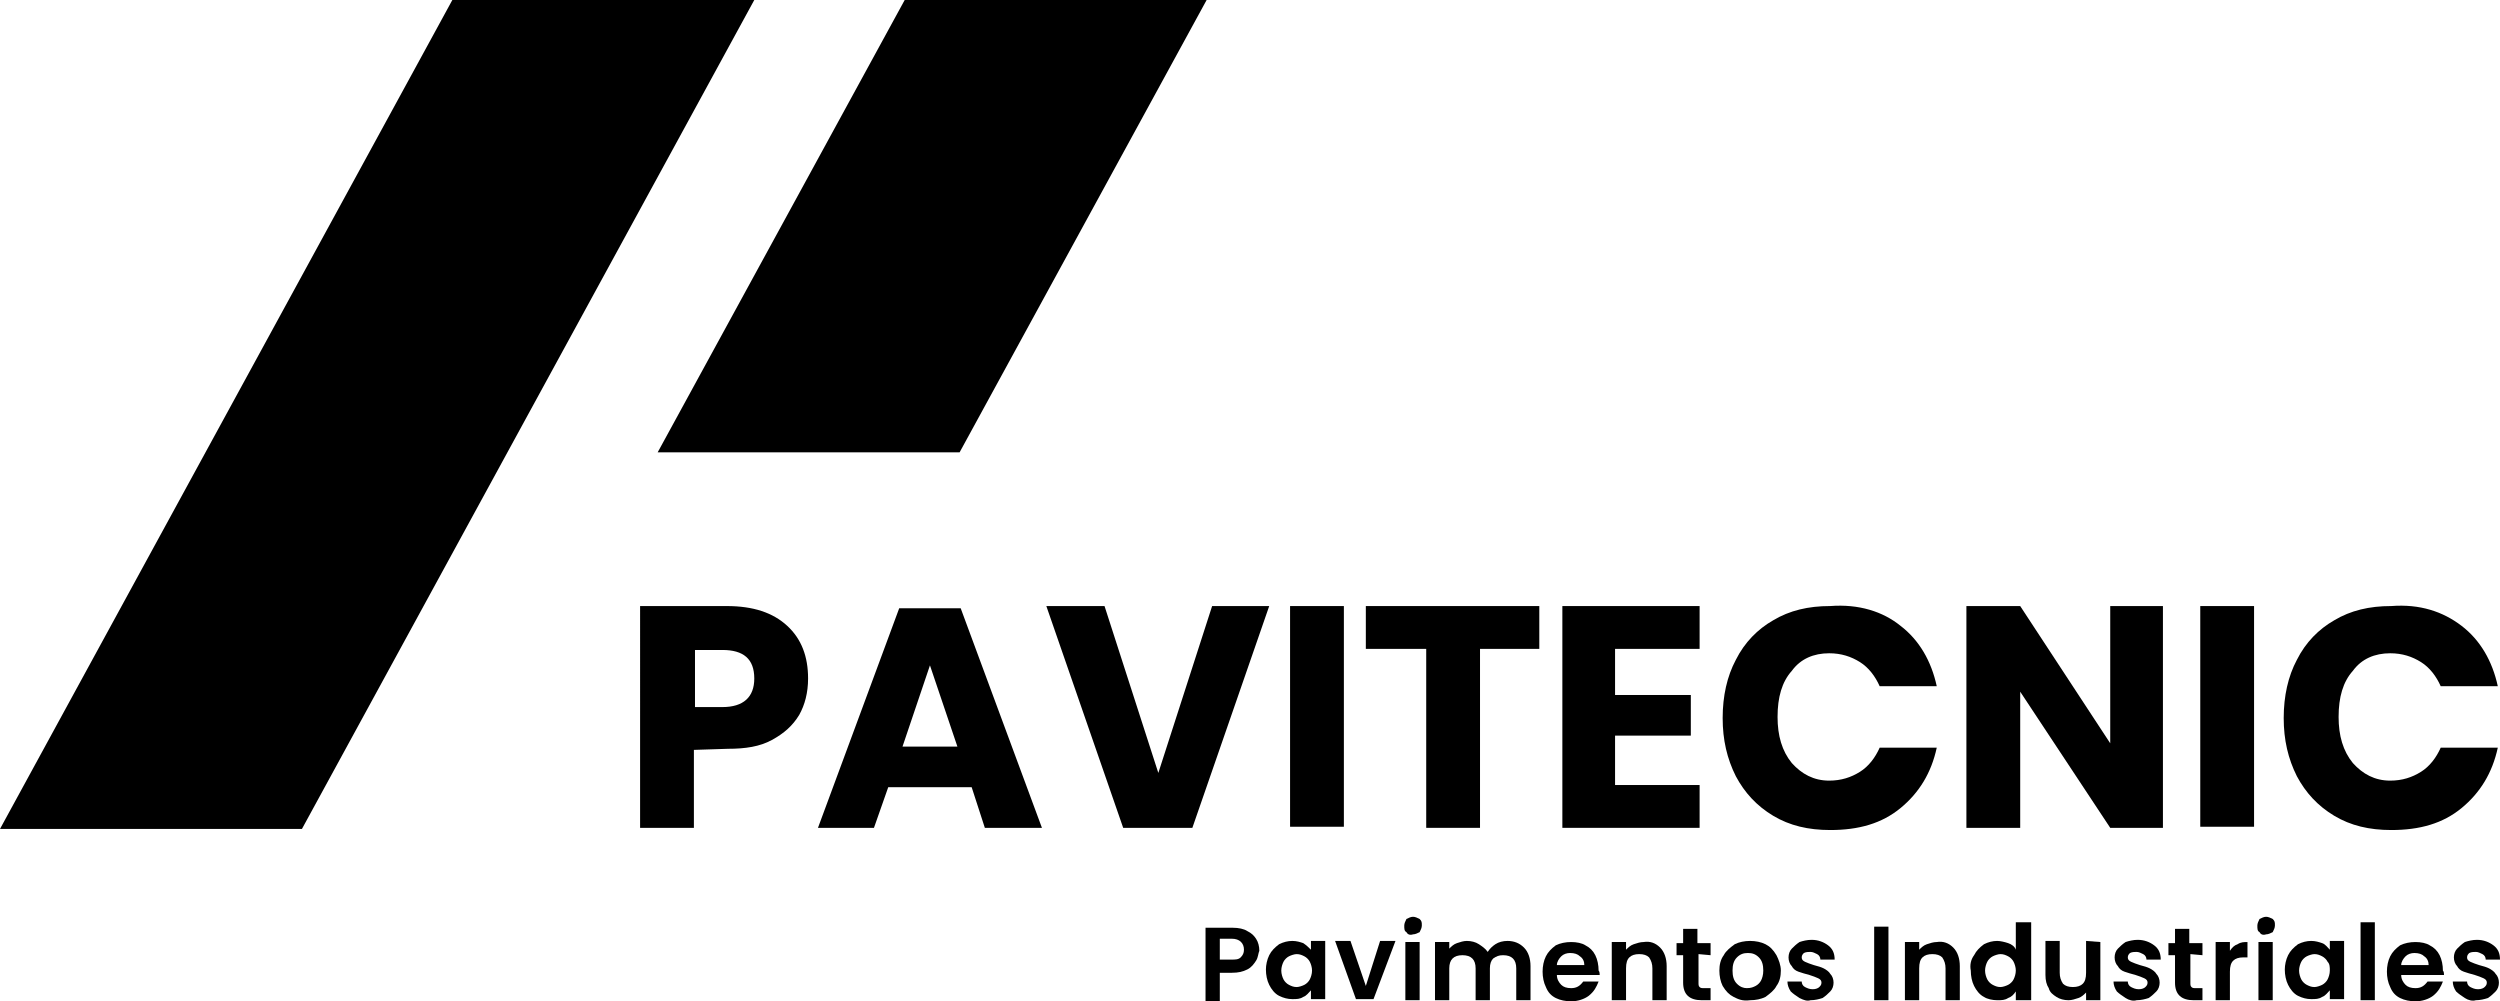
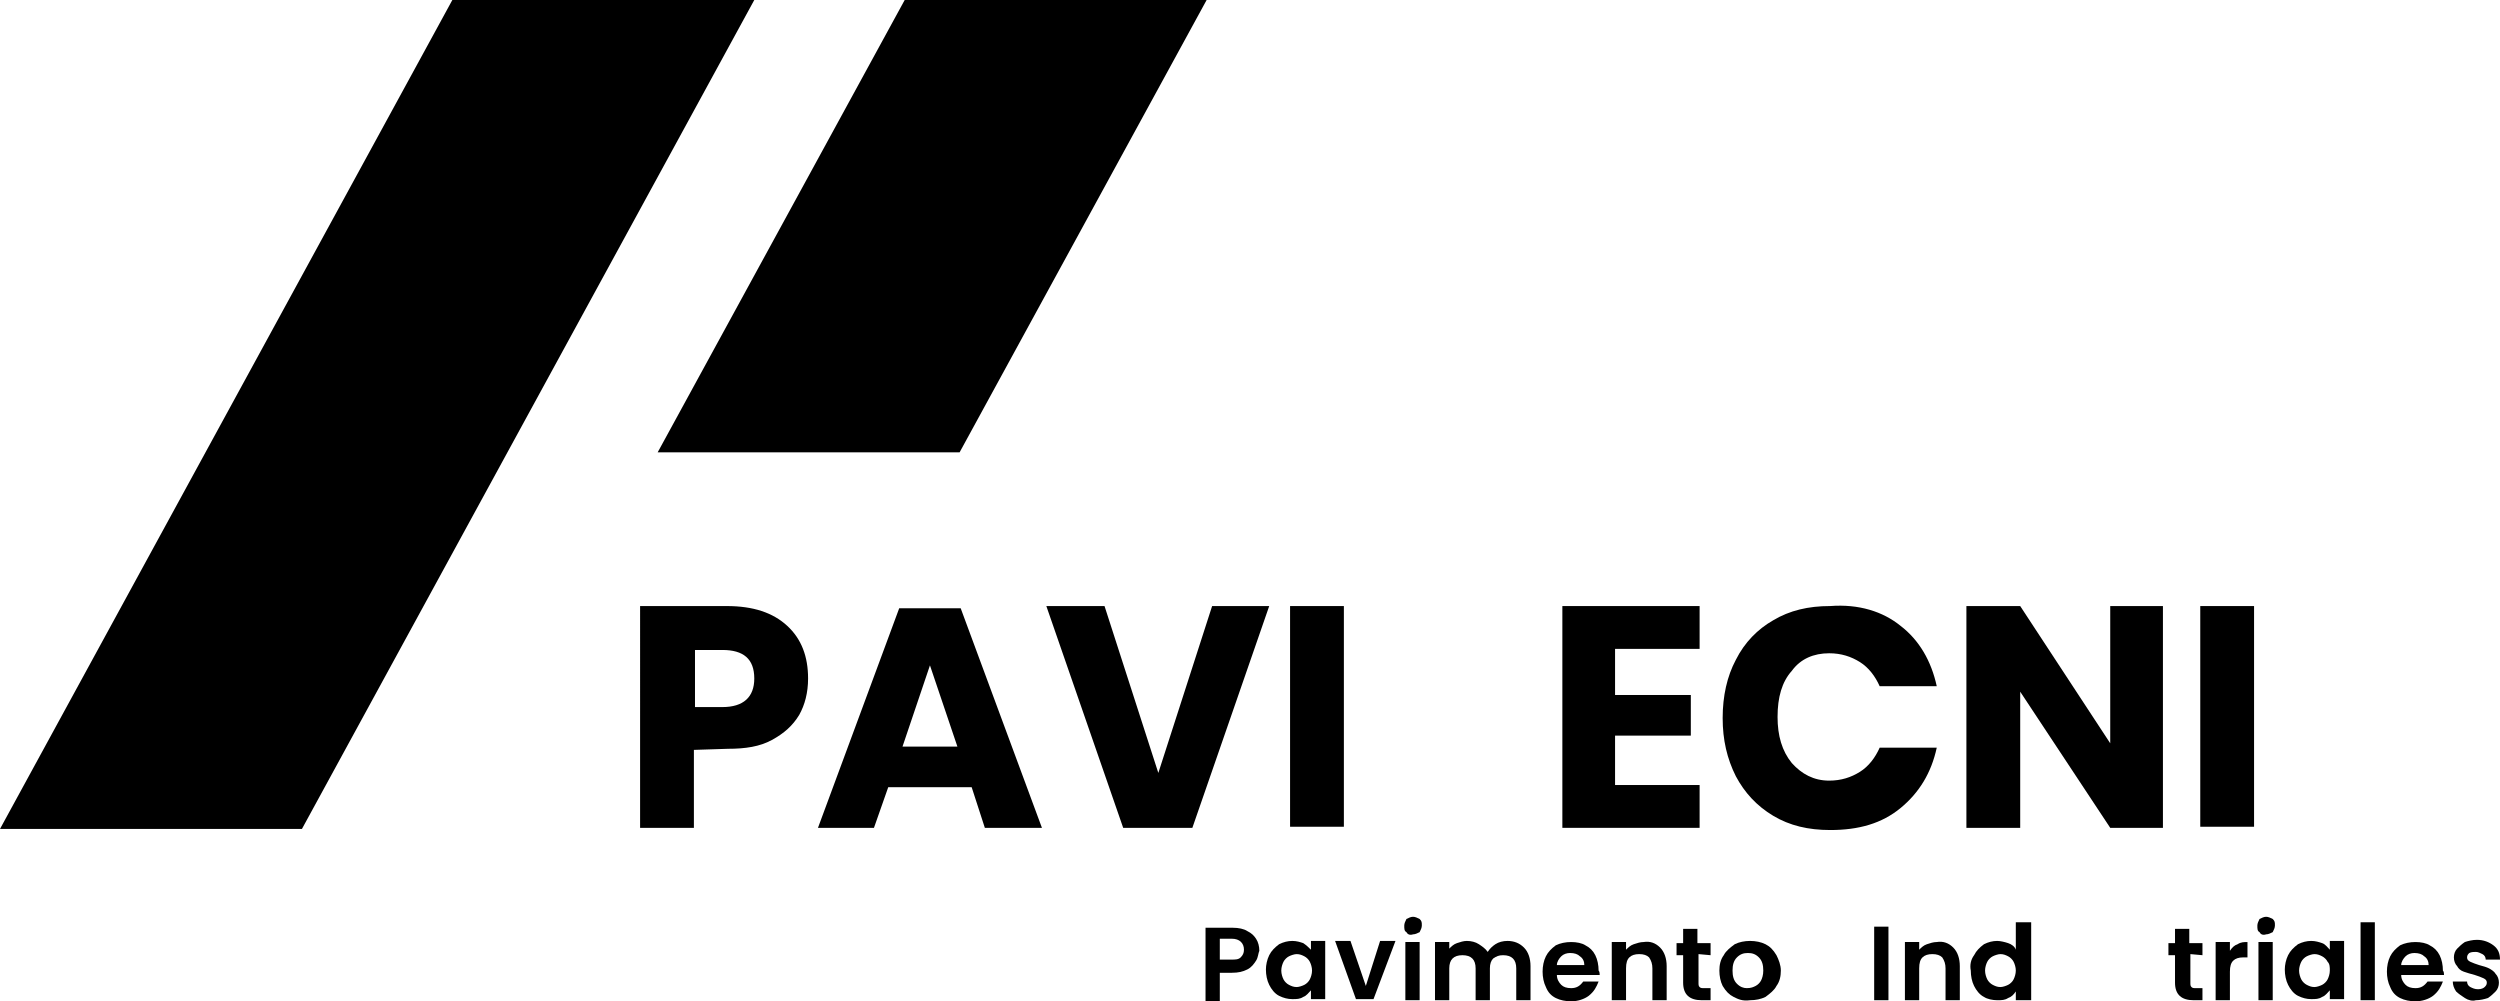
<svg xmlns="http://www.w3.org/2000/svg" version="1.1" id="Capa_1" x="0px" y="0px" width="227.7px" height="91.2px" viewBox="0 0 227.7 91.2" style="enable-background:new 0 0 227.7 91.2;" xml:space="preserve">
  <g>
    <g>
      <polygon points="0,75.5 41.2,0 68.7,0 27.5,75.5   " />
      <polygon points="87.4,41.2 109.9,0 82.4,0 59.9,41.2   " />
      <path d="M63.2,68.3v7.1h-4.9V55.2h7.9c2.4,0,4.2,0.6,5.5,1.8s1.9,2.8,1.9,4.8c0,1.3-0.3,2.4-0.8,3.3c-0.6,1-1.4,1.7-2.5,2.3    c-1.1,0.6-2.4,0.8-4,0.8L63.2,68.3L63.2,68.3z M68.7,61.8c0-1.8-1-2.6-2.9-2.6h-2.5v5.2h2.5C67.7,64.4,68.7,63.5,68.7,61.8" />
      <path d="M88.5,71.7h-7.6l-1.3,3.7h-5.1l7.4-20h5.6l7.4,20h-5.2L88.5,71.7z M87.2,68l-2.5-7.4L82.2,68H87.2z" />
      <polygon points="100.6,55.2 105.5,70.4 110.4,55.2 115.6,55.2 108.6,75.4 102.3,75.4 95.3,55.2   " />
      <rect x="117.5" y="55.2" width="4.9" height="20.1" />
-       <polygon points="140.2,55.2 140.2,59.1 134.8,59.1 134.8,75.4 129.9,75.4 129.9,59.1 124.4,59.1 124.4,55.2   " />
      <polygon points="147.1,59.1 147.1,63.3 154,63.3 154,67 147.1,67 147.1,71.5 154.8,71.5 154.8,75.4 142.3,75.4 142.3,55.2     154.8,55.2 154.8,59.1   " />
      <path d="M173.1,57c1.7,1.3,2.8,3.2,3.3,5.5h-5.2c-0.4-0.9-1-1.7-1.8-2.2s-1.7-0.8-2.8-0.8c-1.4,0-2.6,0.5-3.4,1.6    c-0.9,1-1.3,2.4-1.3,4.2c0,1.7,0.4,3.1,1.3,4.2c0.9,1,2,1.6,3.4,1.6c1.1,0,2-0.3,2.8-0.8s1.4-1.3,1.8-2.2h5.2    c-0.5,2.3-1.6,4.1-3.3,5.5s-3.8,2-6.4,2c-2,0-3.7-0.4-5.2-1.3s-2.6-2.1-3.4-3.6c-0.8-1.6-1.2-3.3-1.2-5.3s0.4-3.8,1.2-5.3    c0.8-1.6,2-2.8,3.4-3.6c1.5-0.9,3.2-1.3,5.2-1.3C169.3,55,171.5,55.7,173.1,57" />
      <polygon points="197,75.4 192.2,75.4 184,63 184,75.4 179.1,75.4 179.1,55.2 184,55.2 192.2,67.7 192.2,55.2 197,55.2   " />
      <rect x="200.4" y="55.2" width="4.9" height="20.1" />
-       <path d="M224.2,57c1.7,1.3,2.8,3.2,3.3,5.5h-5.2c-0.4-0.9-1-1.7-1.8-2.2s-1.7-0.8-2.8-0.8c-1.4,0-2.6,0.5-3.4,1.6    c-0.9,1-1.3,2.4-1.3,4.2c0,1.7,0.4,3.1,1.3,4.2c0.9,1,2,1.6,3.4,1.6c1.1,0,2-0.3,2.8-0.8s1.4-1.3,1.8-2.2h5.2    c-0.5,2.3-1.6,4.1-3.3,5.5s-3.8,2-6.4,2c-2,0-3.7-0.4-5.2-1.3s-2.6-2.1-3.4-3.6c-0.8-1.6-1.2-3.3-1.2-5.3s0.4-3.8,1.2-5.3    c0.8-1.6,2-2.8,3.4-3.6c1.5-0.9,3.2-1.3,5.2-1.3C220.4,55,222.5,55.7,224.2,57" />
    </g>
    <g>
      <path d="M114.4,87.5c-0.2,0.3-0.4,0.6-0.8,0.8c-0.4,0.2-0.8,0.3-1.4,0.3h-1.1v2.6h-1.3v-6.7h2.5c0.5,0,1,0.1,1.3,0.3    c0.4,0.2,0.6,0.4,0.8,0.7c0.2,0.3,0.3,0.7,0.3,1.1C114.6,86.8,114.6,87.2,114.4,87.5z M113,87.2c0.2-0.2,0.3-0.4,0.3-0.7    c0-0.6-0.4-1-1.1-1h-1.1v1.9h1.1C112.5,87.4,112.8,87.4,113,87.2z" />
      <path d="M115.6,87c0.2-0.4,0.5-0.7,0.9-1c0.4-0.2,0.8-0.3,1.2-0.3c0.4,0,0.7,0.1,1,0.2c0.3,0.2,0.5,0.4,0.7,0.6v-0.8h1.3V91h-1.3    v-0.8c-0.2,0.2-0.4,0.5-0.7,0.6c-0.3,0.2-0.6,0.2-1,0.2s-0.8-0.1-1.2-0.3c-0.4-0.2-0.7-0.6-0.9-1c-0.2-0.4-0.3-0.9-0.3-1.4    C115.3,87.9,115.4,87.4,115.6,87z M119.3,87.6c-0.1-0.2-0.3-0.4-0.5-0.5s-0.4-0.2-0.7-0.2c-0.2,0-0.5,0.1-0.7,0.2    s-0.4,0.3-0.5,0.5s-0.2,0.5-0.2,0.8s0.1,0.6,0.2,0.8c0.1,0.2,0.3,0.4,0.5,0.5s0.4,0.2,0.7,0.2c0.2,0,0.5-0.1,0.7-0.2    s0.4-0.3,0.5-0.5s0.2-0.5,0.2-0.8S119.4,87.8,119.3,87.6z" />
      <path d="M124.4,89.8l1.3-4.1h1.4l-2,5.3h-1.6l-1.9-5.3h1.4L124.4,89.8z" />
      <path d="M128.1,84.9c-0.2-0.1-0.2-0.3-0.2-0.6c0-0.2,0.1-0.4,0.2-0.6c0.2-0.1,0.4-0.2,0.6-0.2c0.2,0,0.4,0.1,0.6,0.2    c0.2,0.2,0.2,0.3,0.2,0.6c0,0.2-0.1,0.4-0.2,0.6c-0.2,0.1-0.4,0.2-0.6,0.2C128.4,85.2,128.2,85.1,128.1,84.9z M129.3,85.8v5.3H128    v-5.3H129.3z" />
      <path d="M138.8,86.3c0.4,0.4,0.6,1,0.6,1.7v3.1h-1.3v-2.9c0-0.4-0.1-0.7-0.3-0.9c-0.2-0.2-0.5-0.3-0.9-0.3s-0.6,0.1-0.9,0.3    c-0.2,0.2-0.3,0.5-0.3,0.9v2.9h-1.3v-2.9c0-0.4-0.1-0.7-0.3-0.9c-0.2-0.2-0.5-0.3-0.9-0.3s-0.7,0.1-0.9,0.3    c-0.2,0.2-0.3,0.5-0.3,0.9v2.9h-1.3v-5.3h1.3v0.6c0.2-0.2,0.4-0.4,0.7-0.5s0.6-0.2,0.9-0.2c0.4,0,0.8,0.1,1.1,0.3    c0.3,0.2,0.6,0.4,0.8,0.7c0.2-0.3,0.4-0.5,0.7-0.7s0.7-0.3,1.1-0.3C137.9,85.7,138.4,85.9,138.8,86.3z" />
      <path d="M145.7,88.8h-3.9c0,0.4,0.2,0.7,0.4,0.9c0.2,0.2,0.5,0.3,0.9,0.3c0.5,0,0.8-0.2,1.1-0.6h1.4c-0.2,0.5-0.4,0.9-0.9,1.3    c-0.4,0.3-1,0.5-1.6,0.5c-0.5,0-1-0.1-1.4-0.3c-0.4-0.2-0.7-0.5-0.9-1c-0.2-0.4-0.3-0.9-0.3-1.4s0.1-1,0.3-1.4s0.5-0.7,0.9-1    c0.4-0.2,0.9-0.3,1.4-0.3s1,0.1,1.3,0.3c0.4,0.2,0.7,0.5,0.9,0.9s0.3,0.9,0.3,1.4C145.7,88.5,145.7,88.7,145.7,88.8z M144.3,87.9    c0-0.3-0.1-0.6-0.4-0.8c-0.2-0.2-0.5-0.3-0.9-0.3c-0.3,0-0.6,0.1-0.8,0.3c-0.2,0.2-0.4,0.5-0.4,0.8H144.3z" />
      <path d="M151.2,86.3c0.4,0.4,0.6,1,0.6,1.7v3.1h-1.3v-2.9c0-0.4-0.1-0.7-0.3-1c-0.2-0.2-0.5-0.3-0.9-0.3s-0.7,0.1-0.9,0.3    c-0.2,0.2-0.3,0.5-0.3,1v2.9h-1.3v-5.3h1.3v0.7c0.2-0.2,0.4-0.4,0.7-0.5s0.6-0.2,0.9-0.2C150.3,85.7,150.8,85.9,151.2,86.3z" />
      <path d="M154.7,86.9v2.6c0,0.2,0,0.3,0.1,0.4s0.2,0.1,0.4,0.1h0.6v1.1H155c-1.1,0-1.7-0.5-1.7-1.6V87h-0.6v-1.1h0.6v-1.3h1.3v1.3    h1.2V87L154.7,86.9L154.7,86.9z" />
      <path d="M157.9,90.8c-0.4-0.2-0.7-0.5-1-1c-0.2-0.4-0.3-0.9-0.3-1.4s0.1-1,0.4-1.4c0.2-0.4,0.6-0.7,1-1c0.4-0.2,0.9-0.3,1.4-0.3    s1,0.1,1.4,0.3c0.4,0.2,0.7,0.5,1,1c0.2,0.4,0.4,0.9,0.4,1.4s-0.1,1-0.4,1.4c-0.2,0.4-0.6,0.7-1,1c-0.4,0.2-0.9,0.3-1.4,0.3    C158.7,91.2,158.3,91,157.9,90.8z M159.9,89.8c0.2-0.1,0.4-0.3,0.5-0.5s0.2-0.5,0.2-0.9c0-0.5-0.1-0.9-0.4-1.2    c-0.3-0.3-0.6-0.4-1-0.4s-0.7,0.1-1,0.4s-0.4,0.7-0.4,1.2s0.1,0.9,0.4,1.2s0.6,0.4,0.9,0.4C159.5,90,159.7,89.9,159.9,89.8z" />
-       <path d="M163.9,90.9c-0.3-0.2-0.6-0.4-0.8-0.6c-0.2-0.3-0.3-0.6-0.3-0.9h1.3c0,0.2,0.1,0.4,0.3,0.5s0.4,0.2,0.7,0.2    s0.5-0.1,0.6-0.2s0.2-0.2,0.2-0.4c0-0.2-0.1-0.3-0.3-0.4s-0.5-0.2-0.8-0.3c-0.4-0.1-0.7-0.2-1-0.3c-0.3-0.1-0.5-0.3-0.6-0.5    c-0.2-0.2-0.3-0.5-0.3-0.8s0.1-0.6,0.3-0.8s0.4-0.4,0.7-0.6c0.3-0.1,0.7-0.2,1.1-0.2c0.6,0,1.1,0.2,1.5,0.5s0.6,0.7,0.6,1.3h-1.3    c0-0.2-0.1-0.4-0.3-0.5s-0.4-0.2-0.6-0.2c-0.2,0-0.4,0-0.6,0.1c-0.1,0.1-0.2,0.2-0.2,0.4c0,0.2,0.1,0.3,0.3,0.4s0.5,0.2,0.8,0.3    c0.4,0.1,0.7,0.2,0.9,0.3c0.2,0.1,0.5,0.3,0.6,0.5c0.2,0.2,0.3,0.5,0.3,0.8s-0.1,0.6-0.3,0.8c-0.2,0.2-0.4,0.4-0.7,0.6    c-0.3,0.1-0.7,0.2-1.1,0.2C164.6,91.2,164.3,91.1,163.9,90.9z" />
      <path d="M172,84.4v6.7h-1.3v-6.7H172z" />
      <path d="M177.9,86.3c0.4,0.4,0.6,1,0.6,1.7v3.1h-1.3v-2.9c0-0.4-0.1-0.7-0.3-1c-0.2-0.2-0.5-0.3-0.9-0.3s-0.7,0.1-0.9,0.3    c-0.2,0.2-0.3,0.5-0.3,1v2.9h-1.3v-5.3h1.3v0.7c0.2-0.2,0.4-0.4,0.7-0.5s0.6-0.2,0.9-0.2C177,85.7,177.5,85.9,177.9,86.3z" />
      <path d="M179.8,87c0.2-0.4,0.5-0.7,0.9-1c0.4-0.2,0.8-0.3,1.2-0.3c0.3,0,0.7,0.1,1,0.2s0.6,0.3,0.7,0.6V84h1.4v7.1h-1.4v-0.8    c-0.2,0.3-0.4,0.5-0.7,0.6c-0.3,0.2-0.6,0.2-1,0.2s-0.9-0.1-1.2-0.3c-0.4-0.2-0.7-0.6-0.9-1s-0.3-0.9-0.3-1.4    C179.4,87.9,179.5,87.4,179.8,87z M183.4,87.6c-0.1-0.2-0.3-0.4-0.5-0.5s-0.4-0.2-0.7-0.2c-0.2,0-0.5,0.1-0.7,0.2    s-0.4,0.3-0.5,0.5s-0.2,0.5-0.2,0.8s0.1,0.6,0.2,0.8c0.1,0.2,0.3,0.4,0.5,0.5s0.4,0.2,0.7,0.2c0.2,0,0.5-0.1,0.7-0.2    s0.4-0.3,0.5-0.5s0.2-0.5,0.2-0.8C183.6,88.1,183.5,87.8,183.4,87.6z" />
-       <path d="M191.3,85.8v5.3H190v-0.7c-0.2,0.2-0.4,0.4-0.7,0.5s-0.6,0.2-0.9,0.2c-0.4,0-0.8-0.1-1.1-0.3c-0.3-0.2-0.6-0.4-0.7-0.8    c-0.2-0.3-0.3-0.7-0.3-1.2v-3.1h1.3v2.9c0,0.4,0.1,0.7,0.3,1c0.2,0.2,0.5,0.3,0.9,0.3s0.7-0.1,0.9-0.3c0.2-0.2,0.3-0.5,0.3-1v-2.9    L191.3,85.8L191.3,85.8z" />
-       <path d="M193.6,90.9c-0.3-0.2-0.6-0.4-0.8-0.6c-0.2-0.3-0.3-0.6-0.3-0.9h1.3c0,0.2,0.1,0.4,0.3,0.5s0.4,0.2,0.7,0.2    s0.5-0.1,0.6-0.2s0.2-0.2,0.2-0.4c0-0.2-0.1-0.3-0.3-0.4s-0.5-0.2-0.8-0.3c-0.4-0.1-0.7-0.2-1-0.3c-0.3-0.1-0.5-0.3-0.6-0.5    c-0.2-0.2-0.3-0.5-0.3-0.8s0.1-0.6,0.3-0.8s0.4-0.4,0.7-0.6c0.3-0.1,0.7-0.2,1.1-0.2c0.6,0,1.1,0.2,1.5,0.5s0.6,0.7,0.6,1.3h-1.3    c0-0.2-0.1-0.4-0.3-0.5s-0.4-0.2-0.6-0.2c-0.2,0-0.4,0-0.6,0.1c-0.1,0.1-0.2,0.2-0.2,0.4c0,0.2,0.1,0.3,0.3,0.4s0.5,0.2,0.8,0.3    c0.4,0.1,0.7,0.2,0.9,0.3c0.2,0.1,0.5,0.3,0.6,0.5c0.2,0.2,0.3,0.5,0.3,0.8s-0.1,0.6-0.3,0.8c-0.2,0.2-0.4,0.4-0.7,0.6    c-0.3,0.1-0.7,0.2-1.1,0.2C194.3,91.2,193.9,91.1,193.6,90.9z" />
      <path d="M199.5,86.9v2.6c0,0.2,0,0.3,0.1,0.4s0.2,0.1,0.4,0.1h0.6v1.1h-0.8c-1.1,0-1.7-0.5-1.7-1.6V87h-0.6v-1.1h0.6v-1.3h1.3v1.3    h1.2V87L199.5,86.9L199.5,86.9z" />
      <path d="M203.8,86c0.3-0.2,0.6-0.2,0.9-0.2v1.4h-0.4c-0.4,0-0.7,0.1-0.9,0.3c-0.2,0.2-0.3,0.5-0.3,1v2.6h-1.3v-5.3h1.3v0.8    C203.3,86.3,203.5,86.1,203.8,86z" />
      <path d="M205.8,84.9c-0.2-0.1-0.2-0.3-0.2-0.6c0-0.2,0.1-0.4,0.2-0.6c0.2-0.1,0.4-0.2,0.6-0.2c0.2,0,0.4,0.1,0.6,0.2    c0.2,0.2,0.2,0.3,0.2,0.6c0,0.2-0.1,0.4-0.2,0.6c-0.2,0.1-0.4,0.2-0.6,0.2C206.1,85.2,205.9,85.1,205.8,84.9z M207,85.8v5.3h-1.3    v-5.3H207z" />
      <path d="M208.4,87c0.2-0.4,0.5-0.7,0.9-1c0.4-0.2,0.8-0.3,1.2-0.3s0.7,0.1,1,0.2s0.5,0.4,0.7,0.6v-0.8h1.3V91h-1.3v-0.8    c-0.2,0.2-0.4,0.5-0.7,0.6c-0.3,0.2-0.6,0.2-1,0.2s-0.8-0.1-1.2-0.3c-0.4-0.2-0.7-0.6-0.9-1s-0.3-0.9-0.3-1.4    C208.1,87.9,208.2,87.4,208.4,87z M212,87.6c-0.1-0.2-0.3-0.4-0.5-0.5s-0.4-0.2-0.7-0.2c-0.2,0-0.5,0.1-0.7,0.2s-0.4,0.3-0.5,0.5    s-0.2,0.5-0.2,0.8s0.1,0.6,0.2,0.8c0.1,0.2,0.3,0.4,0.5,0.5s0.4,0.2,0.7,0.2c0.2,0,0.5-0.1,0.7-0.2s0.4-0.3,0.5-0.5    s0.2-0.5,0.2-0.8S212.2,87.8,212,87.6z" />
      <path d="M216.3,84v7.1H215V84H216.3z" />
      <path d="M222.6,88.8h-3.9c0,0.4,0.2,0.7,0.4,0.9c0.2,0.2,0.5,0.3,0.9,0.3c0.5,0,0.8-0.2,1.1-0.6h1.4c-0.2,0.5-0.4,0.9-0.9,1.3    c-0.4,0.3-1,0.5-1.6,0.5c-0.5,0-1-0.1-1.4-0.3c-0.4-0.2-0.7-0.5-0.9-1c-0.2-0.4-0.3-0.9-0.3-1.4s0.1-1,0.3-1.4s0.5-0.7,0.9-1    c0.4-0.2,0.9-0.3,1.4-0.3s1,0.1,1.3,0.3c0.4,0.2,0.7,0.5,0.9,0.9s0.3,0.9,0.3,1.4C222.6,88.5,222.6,88.7,222.6,88.8z M221.2,87.9    c0-0.3-0.1-0.6-0.4-0.8c-0.2-0.2-0.5-0.3-0.9-0.3c-0.3,0-0.6,0.1-0.8,0.3c-0.2,0.2-0.4,0.5-0.4,0.8H221.2z" />
      <path d="M224.5,90.9c-0.3-0.2-0.6-0.4-0.8-0.6c-0.2-0.3-0.3-0.6-0.3-0.9h1.3c0,0.2,0.1,0.4,0.3,0.5s0.4,0.2,0.7,0.2    s0.5-0.1,0.6-0.2s0.2-0.2,0.2-0.4c0-0.2-0.1-0.3-0.3-0.4s-0.5-0.2-0.8-0.3c-0.4-0.1-0.7-0.2-1-0.3c-0.3-0.1-0.5-0.3-0.6-0.5    c-0.2-0.2-0.3-0.5-0.3-0.8s0.1-0.6,0.3-0.8c0.2-0.2,0.4-0.4,0.7-0.6c0.3-0.1,0.7-0.2,1.1-0.2c0.6,0,1.1,0.2,1.5,0.5    s0.6,0.7,0.6,1.3h-1.3c0-0.2-0.1-0.4-0.3-0.5s-0.4-0.2-0.6-0.2c-0.2,0-0.4,0-0.6,0.1c-0.1,0.1-0.2,0.2-0.2,0.4    c0,0.2,0.1,0.3,0.3,0.4s0.5,0.2,0.8,0.3c0.4,0.1,0.7,0.2,0.9,0.3c0.2,0.1,0.5,0.3,0.6,0.5c0.2,0.2,0.3,0.5,0.3,0.8    s-0.1,0.6-0.3,0.8c-0.2,0.2-0.4,0.4-0.7,0.6c-0.3,0.1-0.7,0.2-1.1,0.2C225.2,91.2,224.8,91.1,224.5,90.9z" />
    </g>
  </g>
</svg>